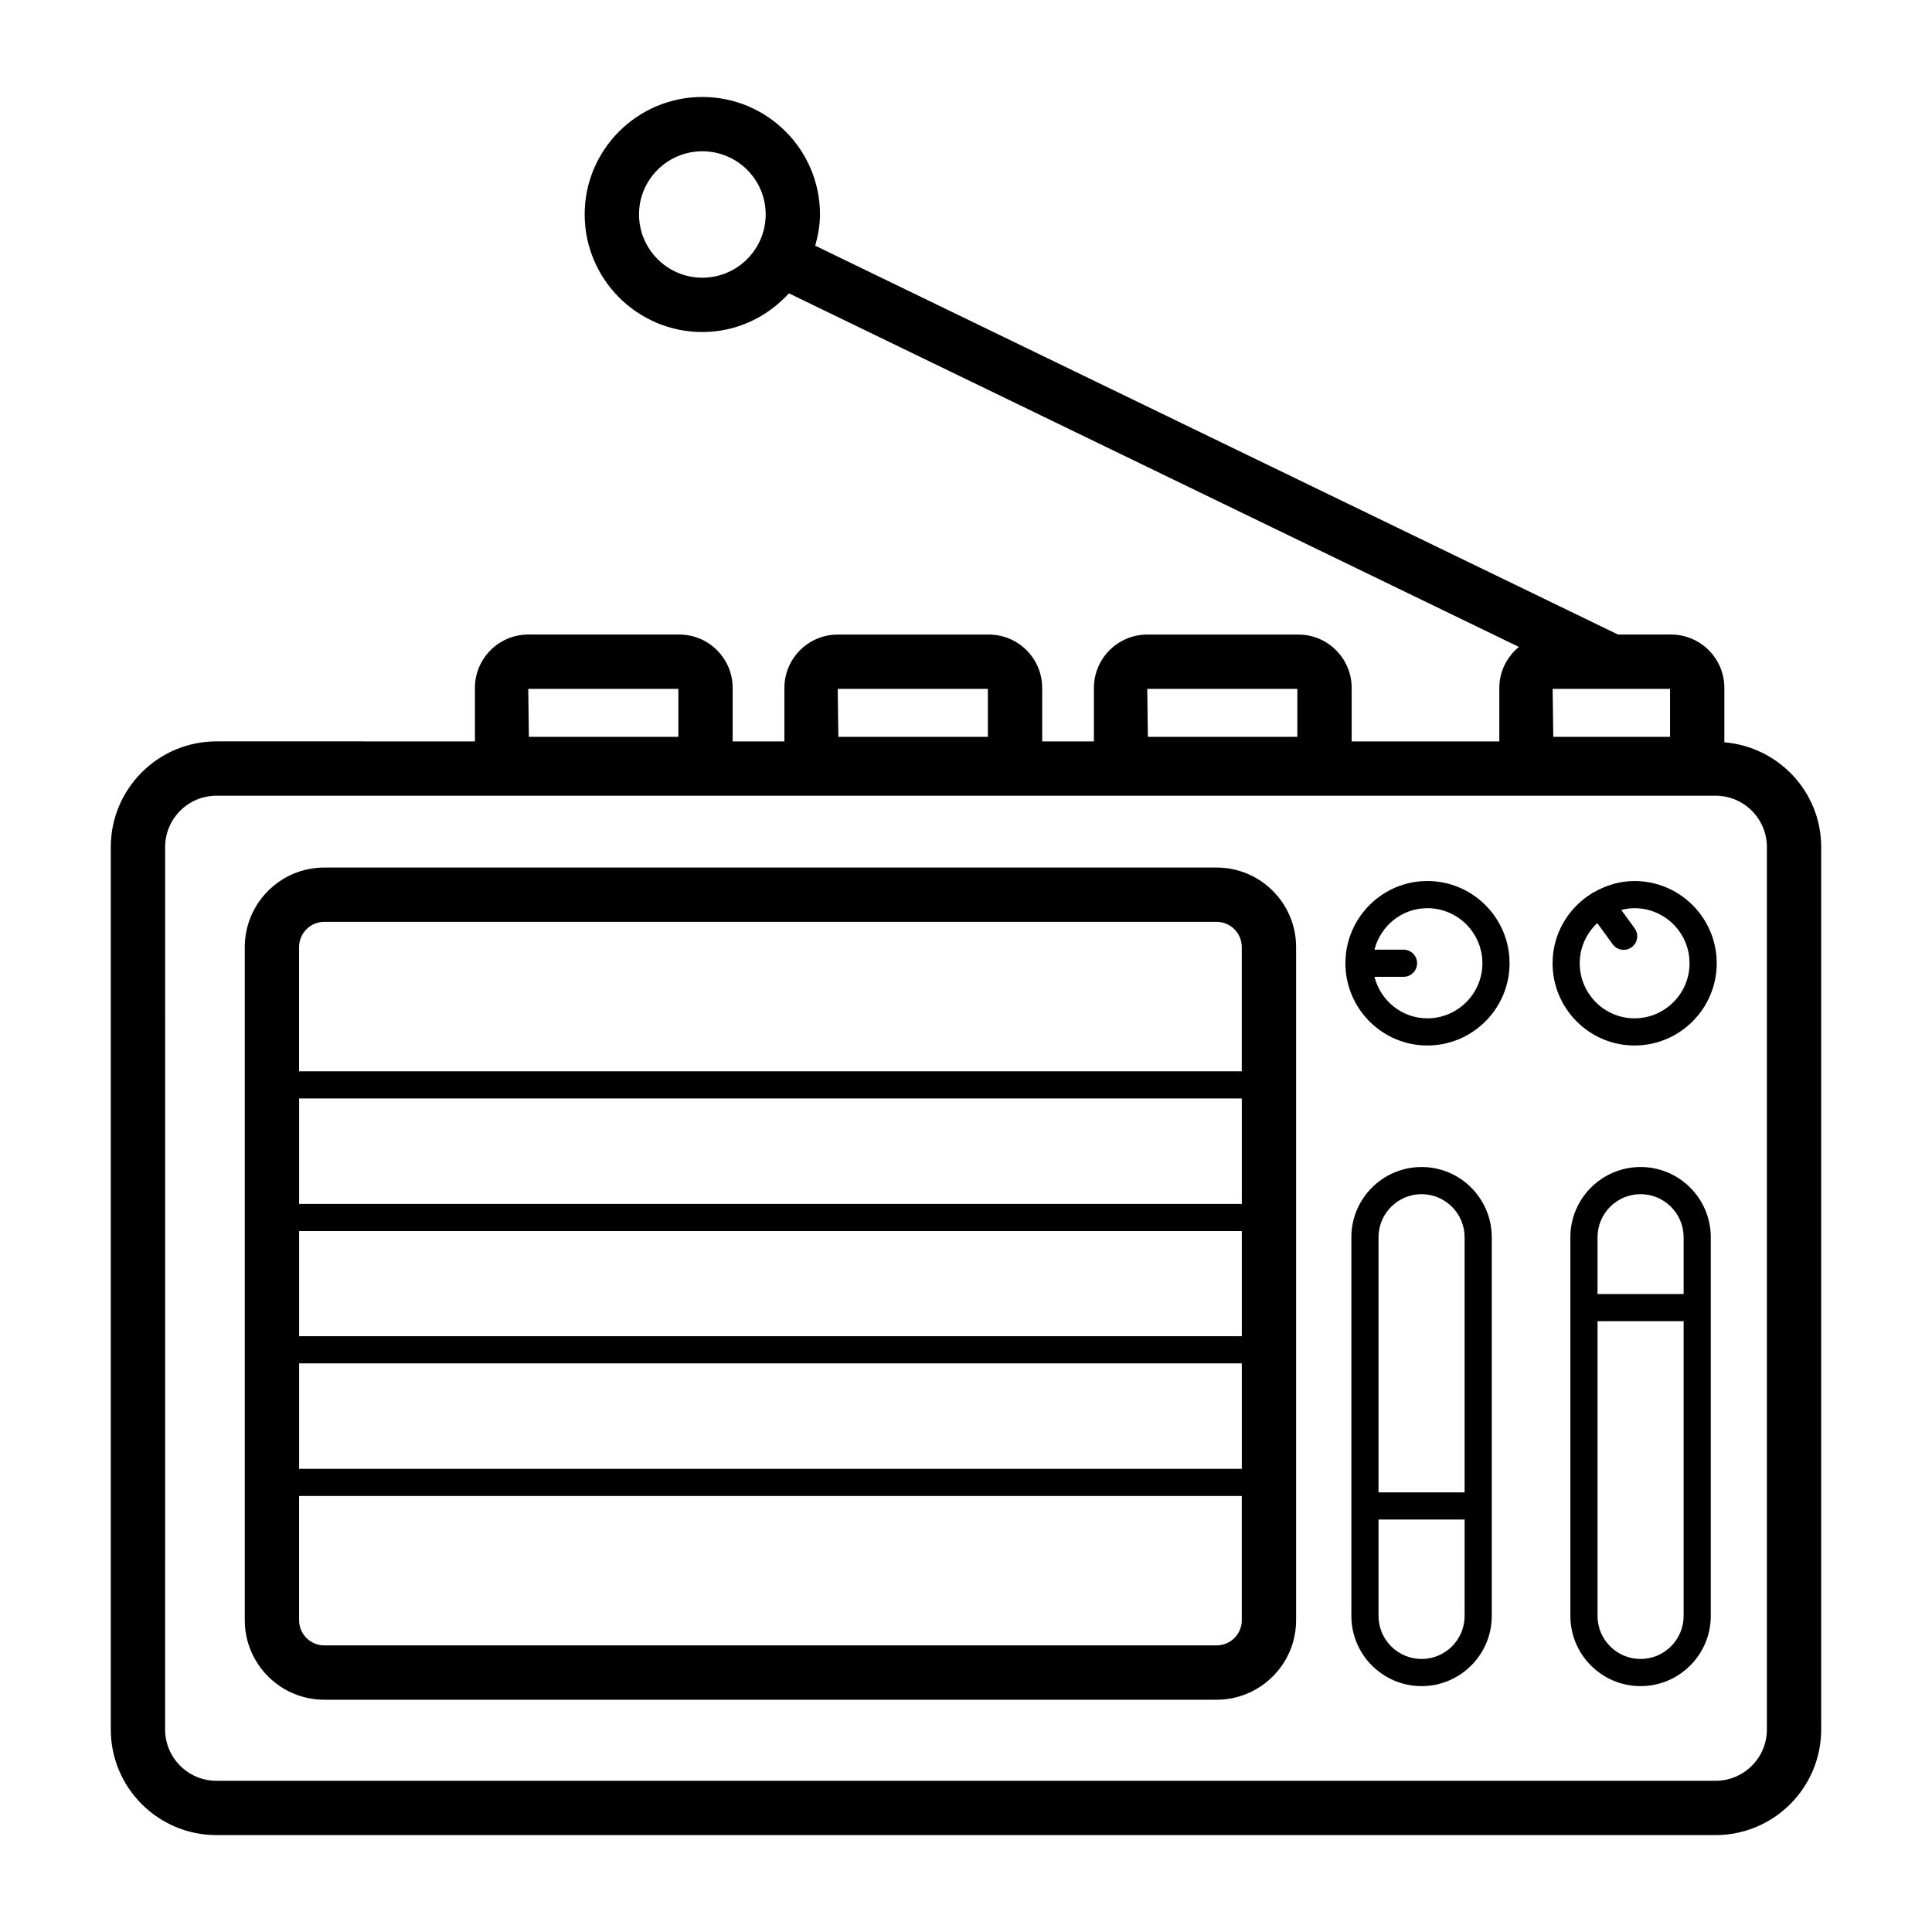
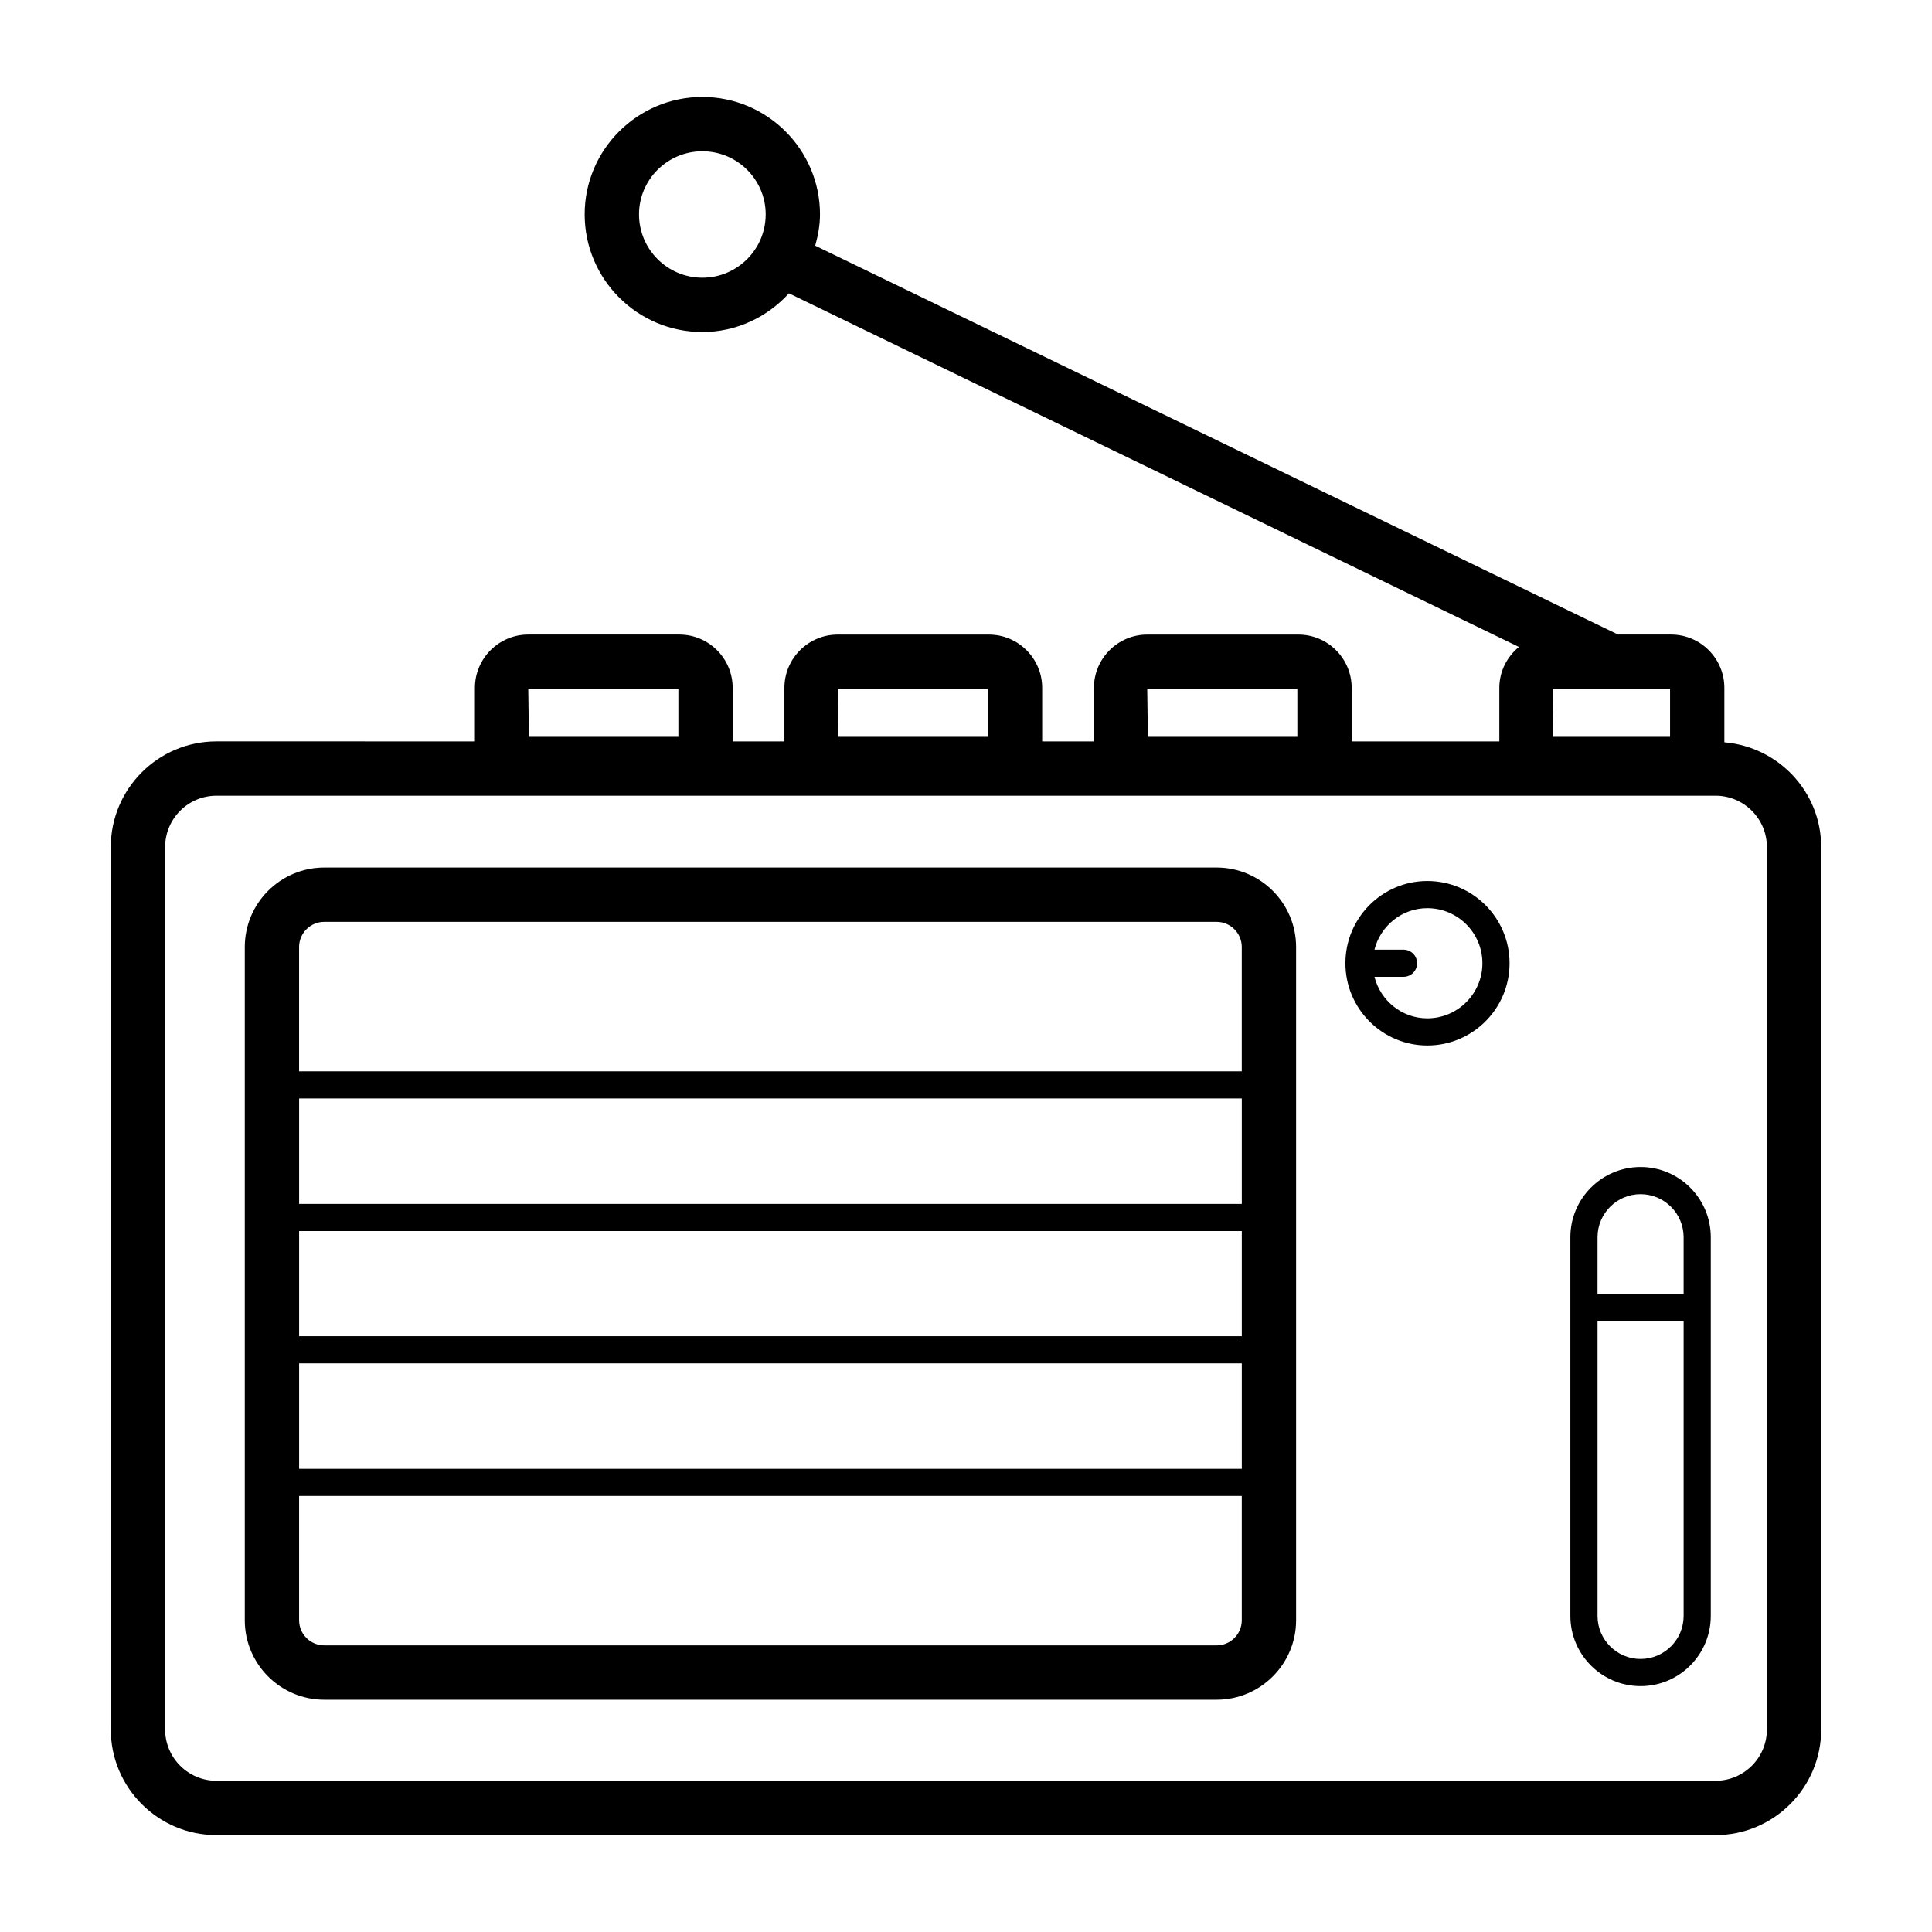
<svg xmlns="http://www.w3.org/2000/svg" fill="#000000" width="800px" height="800px" version="1.1" viewBox="144 144 512 512">
  <g>
    <path d="m466.42 373.91h-236.49c-11.609 0-21.059 9.445-21.059 21.066v178.41c0 11.609 9.445 21.059 21.059 21.059h236.49c11.609 0 21.059-9.445 21.059-21.059v-178.41c0-11.617-9.445-21.066-21.059-21.066zm-243.15 96.336h249.82v27.867h-249.82zm249.82-7.199h-249.82v-27.945h249.82zm-249.82 42.266h249.82v27.945h-249.82zm6.66-117.01h236.49c3.676 0 6.664 2.996 6.664 6.672v32.93h-249.82v-32.93c0-3.676 2.984-6.672 6.66-6.672zm236.49 191.74h-236.49c-3.676 0-6.664-2.988-6.664-6.664v-32.93h249.82v32.93c0 3.676-2.988 6.664-6.664 6.664z" />
    <path d="m324.04 312.16h-40.051c-7.789 0-14.129 6.34-14.129 14.129v14.191l-68.512-0.004c-15.434 0-27.988 12.559-27.988 27.996v233.86c0.004 15.434 12.555 27.988 27.988 27.988h397.29c15.434 0 27.996-12.555 27.996-27.988v-233.86c0-14.637-11.332-26.551-25.66-27.758v-14.426c0-7.789-6.34-14.129-14.129-14.129h-14.055l-212.75-103.05c0.742-2.66 1.266-5.406 1.266-8.301-0.004-17.156-13.988-31.113-31.18-31.113s-31.18 13.957-31.18 31.117c0 17.191 13.988 31.18 31.18 31.18 9.113 0 17.246-4 22.953-10.254l193.45 93.707c-3.144 2.594-5.191 6.469-5.191 10.852v14.191h-39.129v-14.191c0-7.789-6.34-14.129-14.129-14.129h-40.051c-7.789 0-14.129 6.34-14.129 14.129v14.191h-13.711v-14.191c0-7.789-6.34-14.129-14.129-14.129h-40.055c-7.789 0-14.129 6.34-14.129 14.129v14.191h-13.711v-14.191c0-7.793-6.34-14.133-14.129-14.133zm-0.266 14.395v12.715h-39.613l-0.168-12.715zm6.356-108.96c-9.258 0-16.785-7.527-16.785-16.785 0-9.223 7.527-16.719 16.785-16.719 9.258 0 16.785 7.5 16.785 16.723-0.004 9.254-7.531 16.781-16.785 16.781zm157.68 108.96v12.715h-39.613l-0.168-12.715zm-82.016 0v12.715h-39.621l-0.168-12.715zm206.45 41.918v233.86c0 7.492-6.102 13.594-13.602 13.594h-397.29c-7.492 0-13.594-6.102-13.594-13.594l0.004-233.86c0-7.5 6.102-13.602 13.594-13.602h397.29c7.496 0 13.598 6.102 13.598 13.602zm-41.098-41.91c0.016 0 0.035-0.008 0.051-0.008h15.383v12.715h-30.945l-0.168-12.715h15.648c0.012 0 0.02 0.008 0.031 0.008z" />
-     <path d="m520.73 453.27c-10.262 0-18.605 8.344-18.605 18.605v100.36c0 10.262 8.344 18.605 18.605 18.605s18.605-8.344 18.605-18.605v-100.36c-0.004-10.262-8.344-18.605-18.605-18.605zm0 7.199c6.289 0 11.406 5.117 11.406 11.406v67.621h-22.816v-67.621c0-6.289 5.117-11.406 11.41-11.406zm11.406 111.77c0 6.289-5.117 11.406-11.406 11.406-6.289 0-11.406-5.117-11.406-11.406v-25.543h22.816z" />
-     <path d="m578.77 453.27c-10.262 0-18.605 8.344-18.605 18.605v100.36c0 10.262 8.344 18.605 18.605 18.605s18.605-8.344 18.605-18.605v-100.36c0-10.262-8.344-18.605-18.605-18.605zm-11.406 18.605c0-6.289 5.117-11.406 11.406-11.406 6.289 0 11.406 5.117 11.406 11.406v15.055h-22.816zm11.406 111.77c-6.289 0-11.406-5.117-11.406-11.406v-78.109h22.816v78.109c0 6.289-5.117 11.406-11.41 11.406z" />
+     <path d="m578.77 453.27c-10.262 0-18.605 8.344-18.605 18.605v100.36c0 10.262 8.344 18.605 18.605 18.605s18.605-8.344 18.605-18.605v-100.36c0-10.262-8.344-18.605-18.605-18.605m-11.406 18.605c0-6.289 5.117-11.406 11.406-11.406 6.289 0 11.406 5.117 11.406 11.406v15.055h-22.816zm11.406 111.77c-6.289 0-11.406-5.117-11.406-11.406v-78.109h22.816v78.109c0 6.289-5.117 11.406-11.41 11.406z" />
    <path d="m522.26 377.48c-11.969 0-21.711 9.777-21.711 21.789 0 12.02 9.742 21.797 21.711 21.797 12.012 0 21.789-9.777 21.789-21.797 0-12.012-9.777-21.789-21.789-21.789zm0 36.387c-6.762 0-12.41-4.695-14.016-11h7.703c1.988 0 3.598-1.609 3.598-3.598 0-1.988-1.609-3.598-3.598-3.598h-7.703c1.605-6.301 7.25-10.992 14.016-10.992 8.047 0 14.59 6.543 14.59 14.59 0 8.047-6.543 14.598-14.59 14.598z" />
-     <path d="m577.16 377.48c-3.891 0-7.492 1.117-10.652 2.922-0.184 0.09-0.387 0.129-0.559 0.254-0.039 0.027-0.055 0.07-0.09 0.098-6.219 3.836-10.41 10.668-10.41 18.516 0 12.02 9.742 21.797 21.711 21.797 12.012 0 21.789-9.777 21.789-21.797 0-12.012-9.777-21.789-21.789-21.789zm0 36.387c-8.004 0-14.516-6.551-14.516-14.598 0-4.211 1.809-7.977 4.648-10.641l4.078 5.609c0.703 0.969 1.801 1.484 2.91 1.484 0.738 0 1.477-0.227 2.117-0.688 1.609-1.168 1.961-3.414 0.793-5.027l-3.527-4.852c1.125-0.281 2.281-0.477 3.492-0.477 8.047 0 14.59 6.543 14.59 14.59 0.008 8.047-6.539 14.598-14.586 14.598z" />
  </g>
</svg>